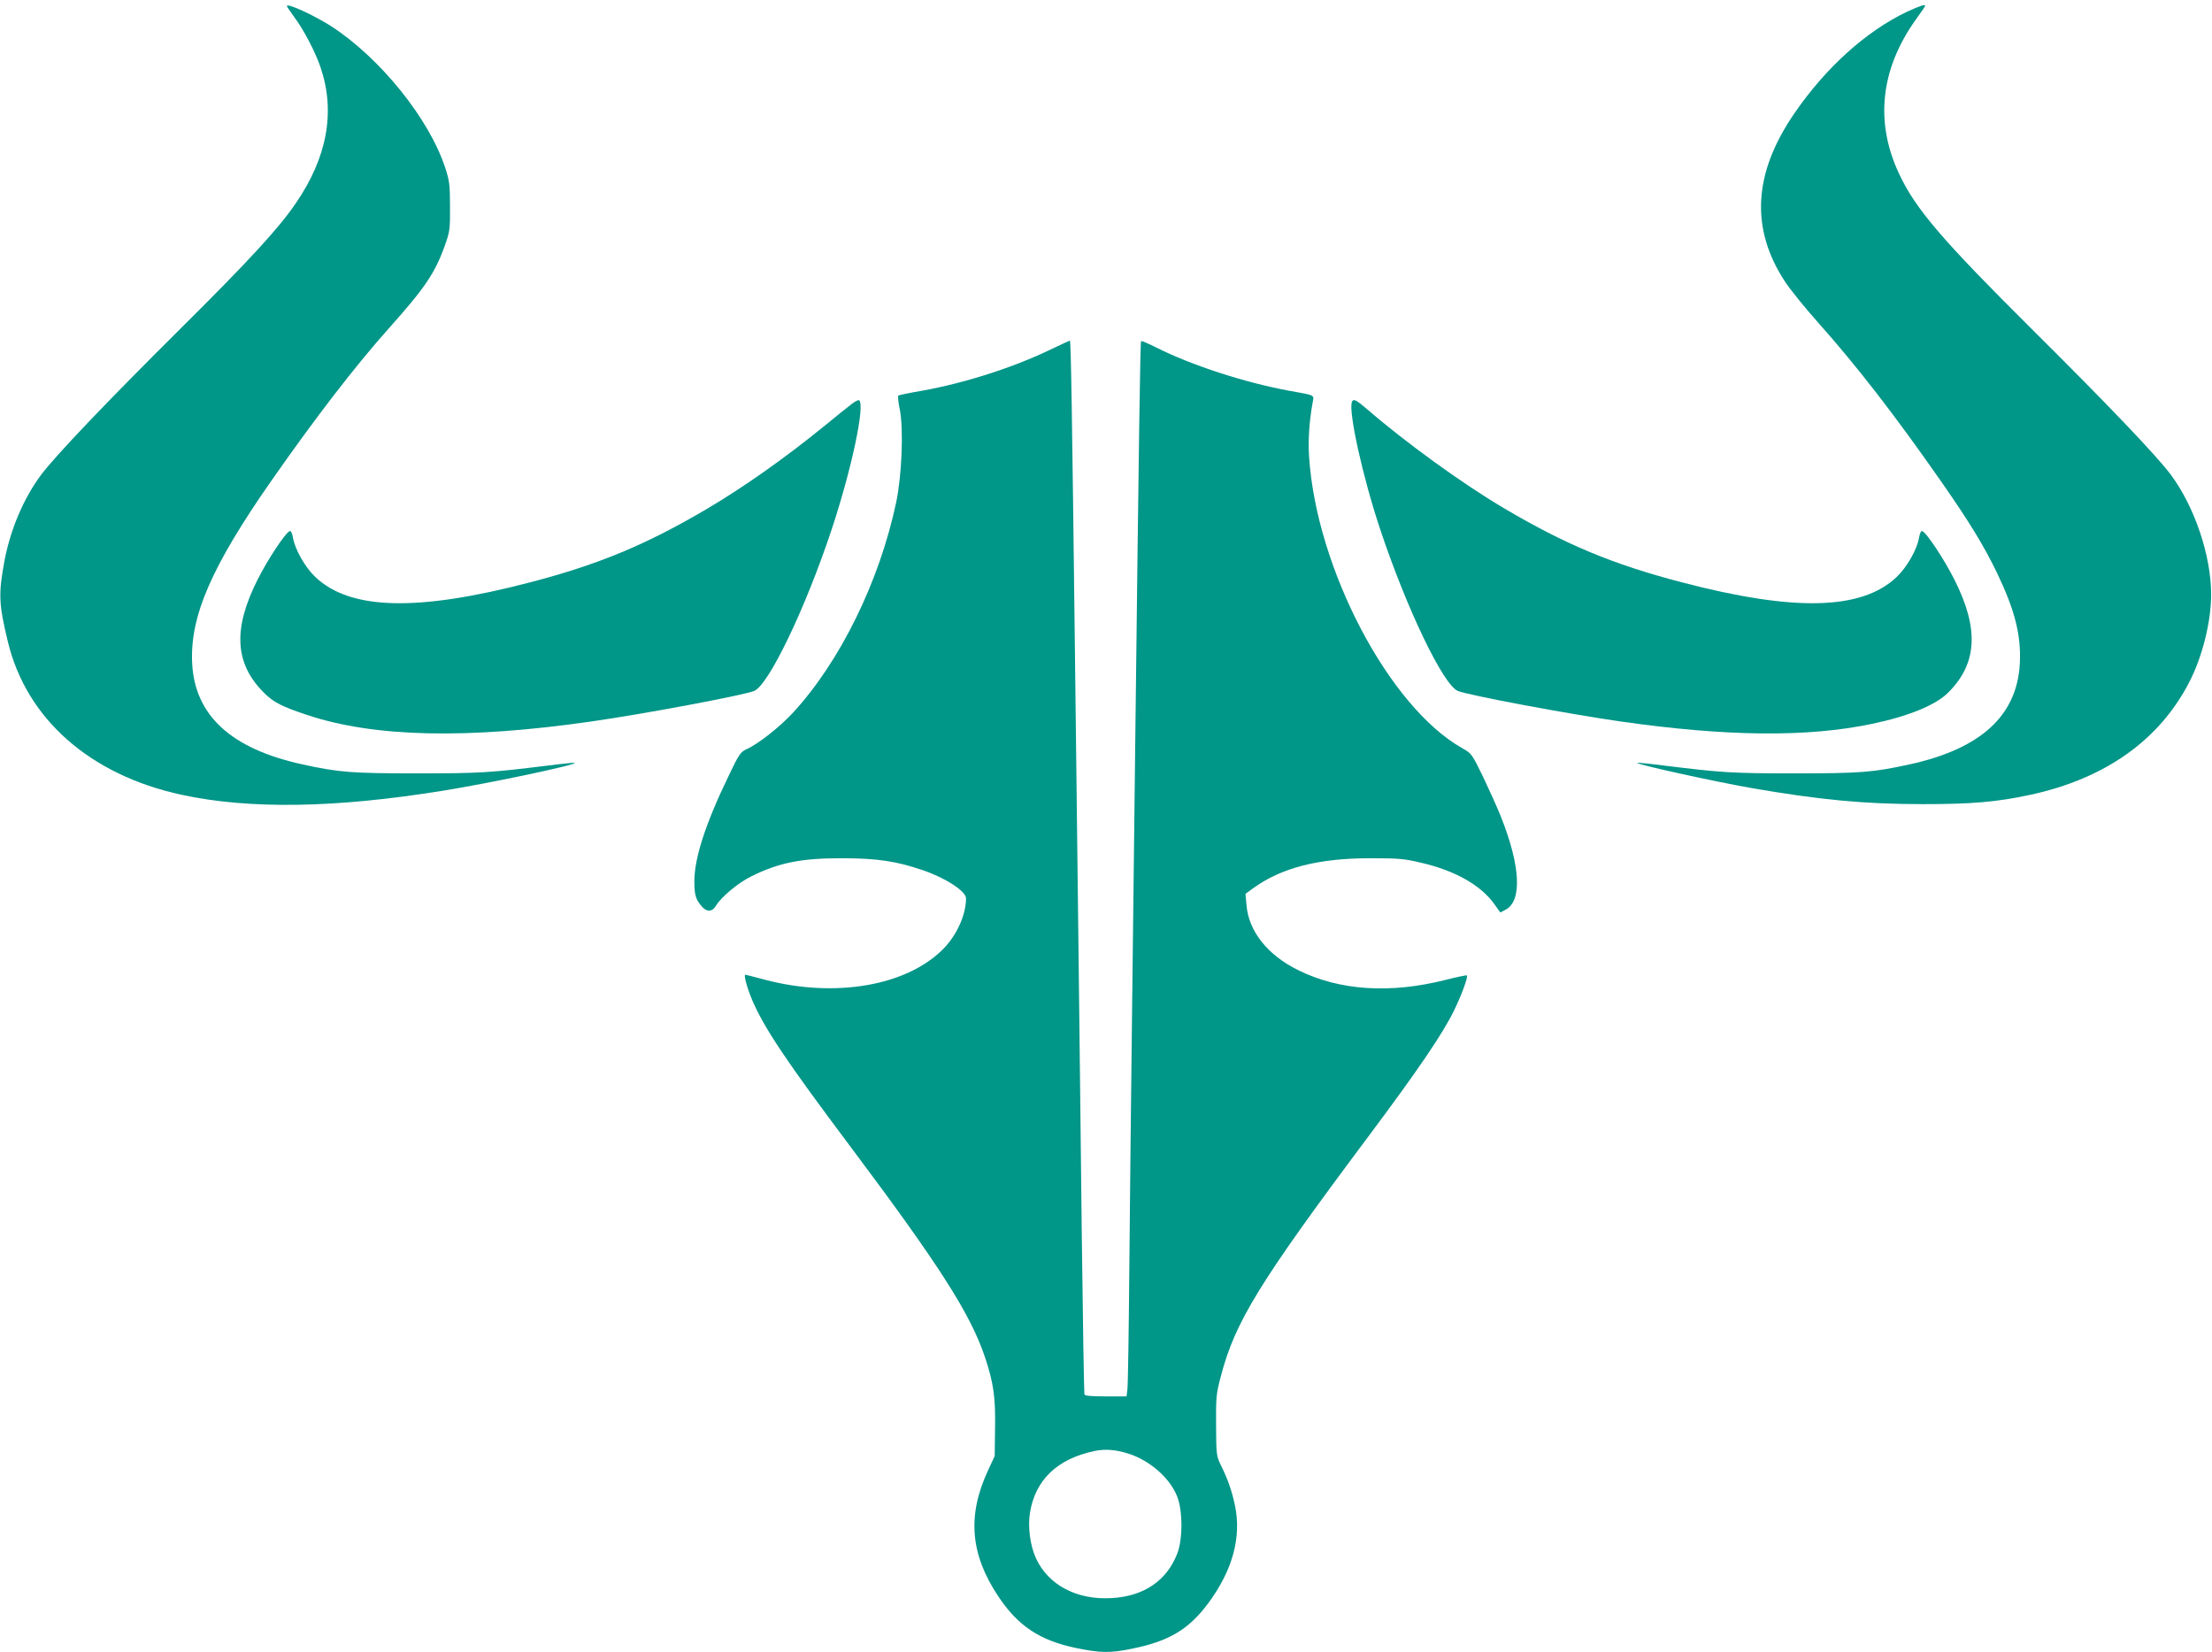
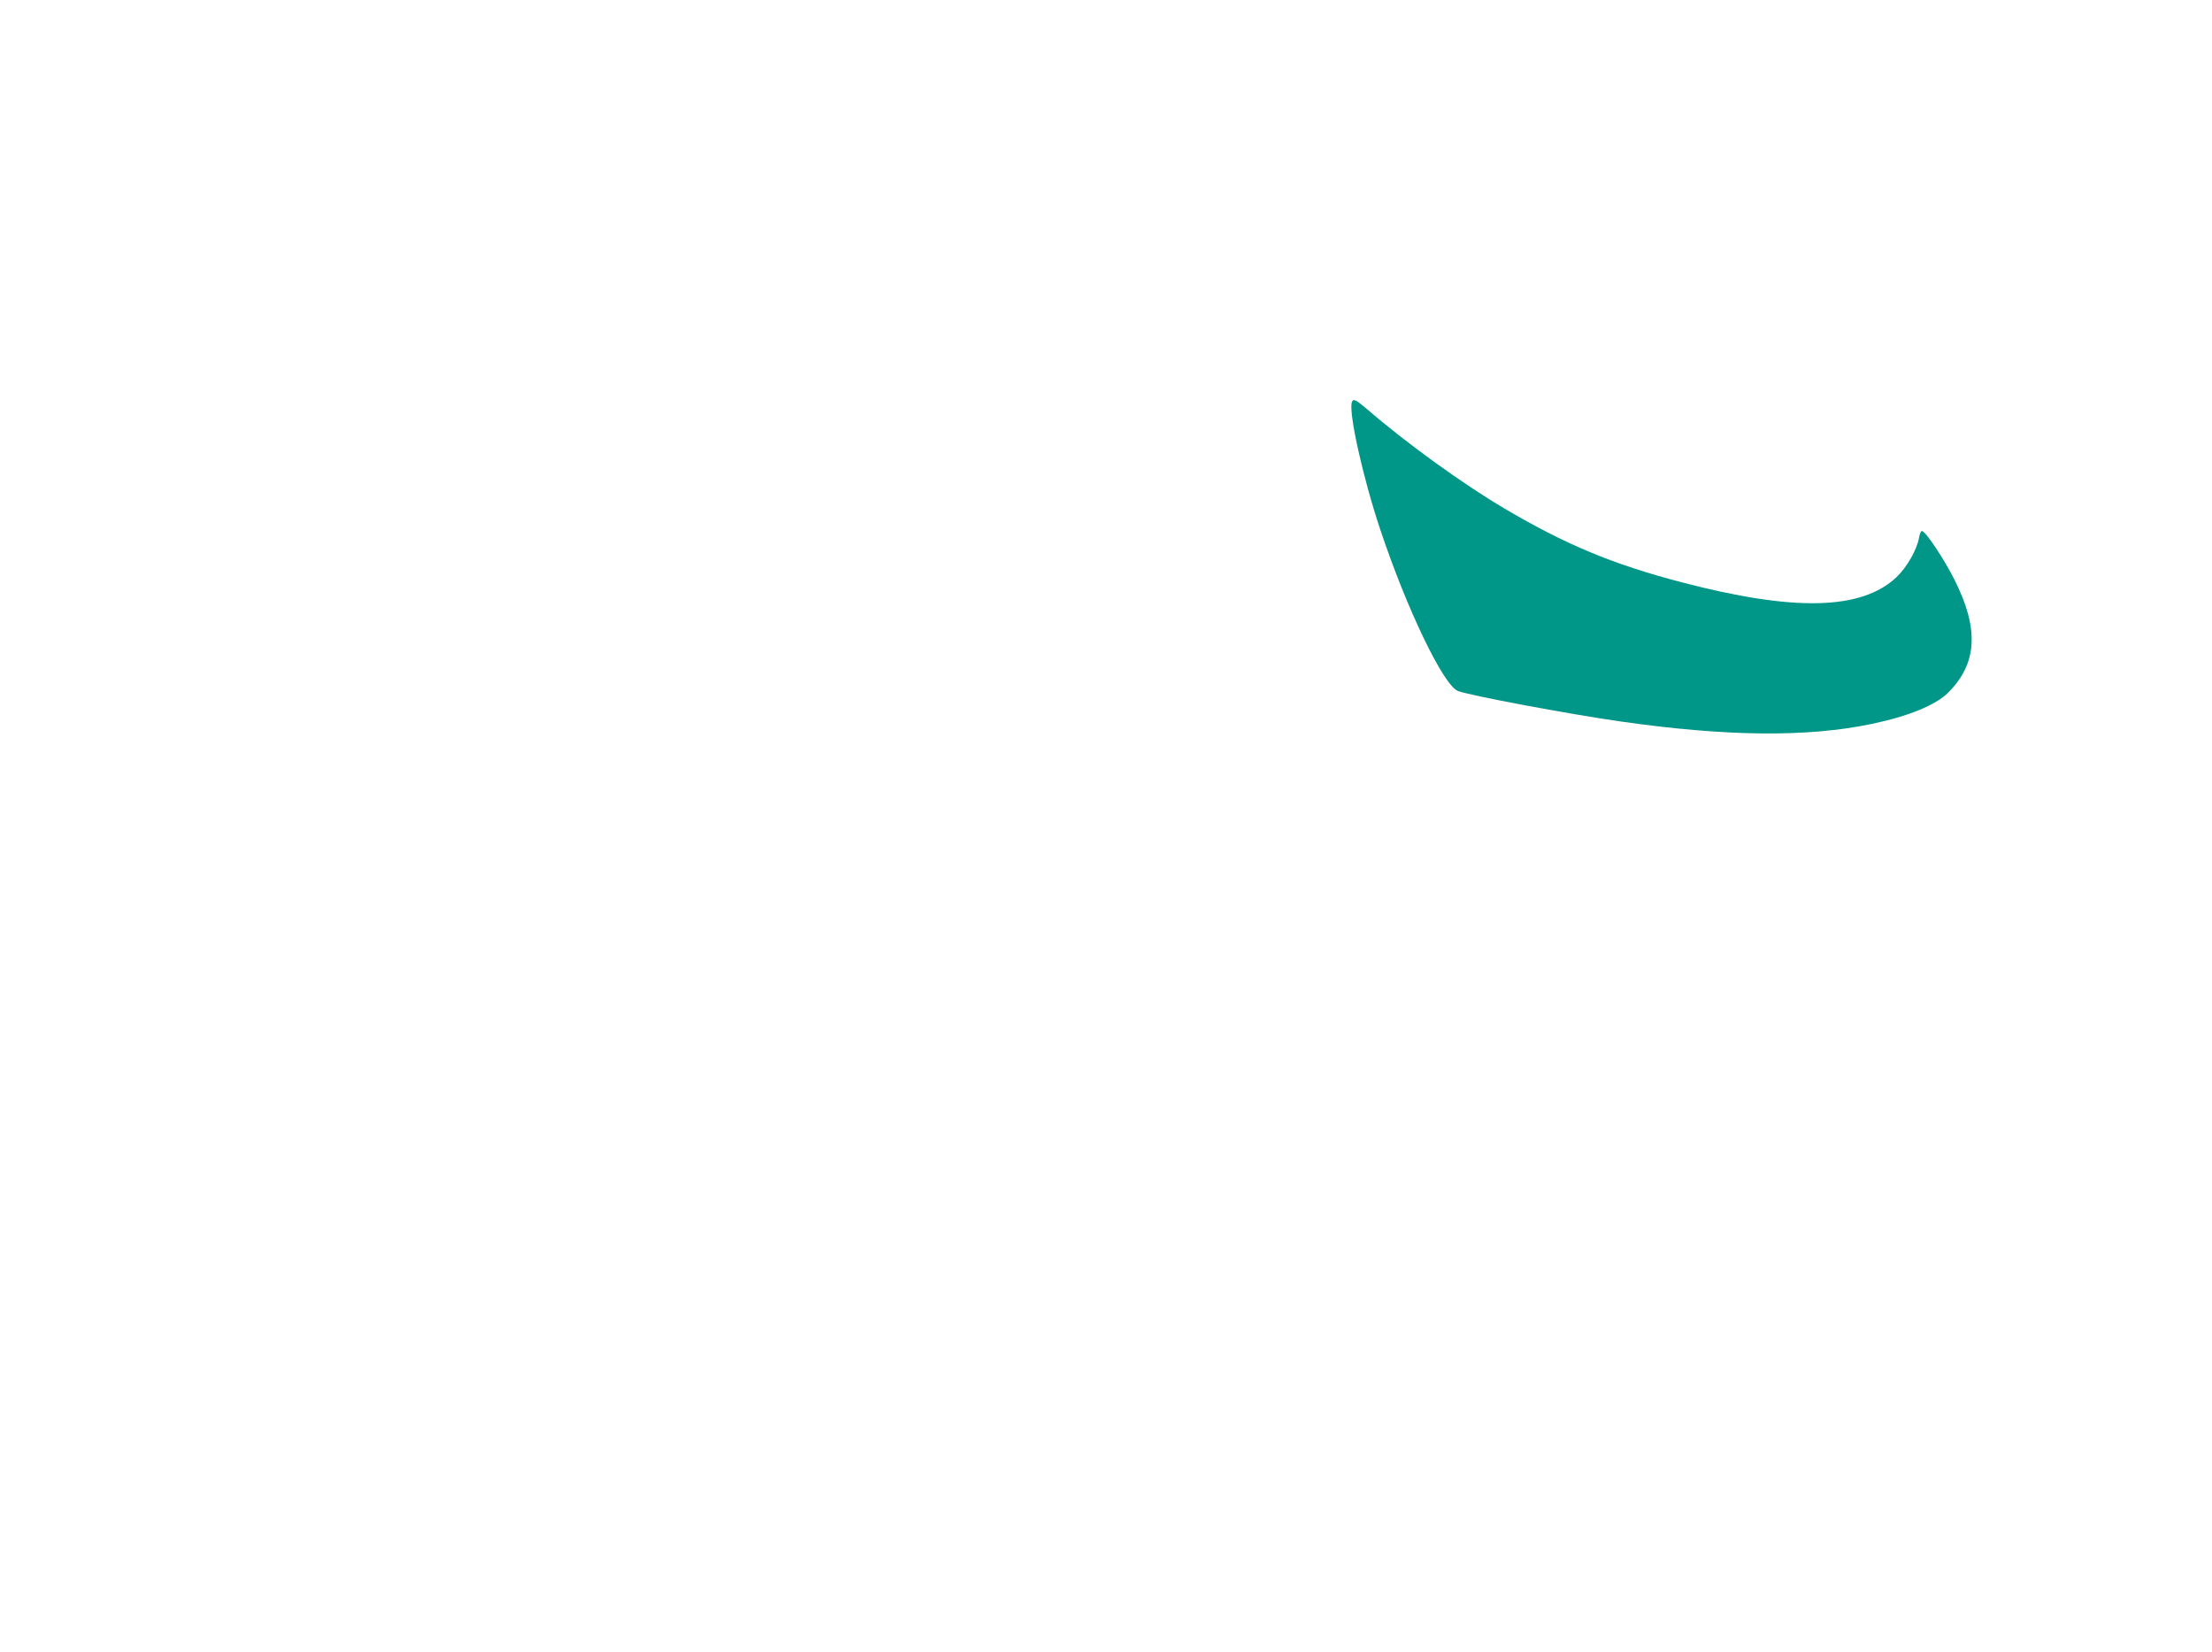
<svg xmlns="http://www.w3.org/2000/svg" version="1.0" width="1280pt" height="956pt" viewBox="0 0 1280 956" preserveAspectRatio="xMidYMid meet">
  <g transform="translate(0,956) scale(0.1,-0.1)" fill="#009688" stroke="none">
-     <path d="M1660 9525 c0 -3 19 -31 43 -64 55 -74 122 -202 152 -291 87 -256 39 -521 -144 -787 -98 -144 -269 -330 -666 -724 -436 -433 -723 -735 -806 -845 -103 -137 -181 -322 -215 -509 -33 -182 -31 -241 21 -456 107 -448 475 -773 1006 -888 394 -85 890 -77 1514 24 274 44 774 150 762 161 -2 2 -73 -5 -158 -16 -332 -41 -393 -45 -754 -45 -382 0 -455 6 -665 52 -412 90 -622 282 -638 584 -14 272 111 559 456 1054 257 368 488 668 682 885 209 234 268 321 324 479 29 81 31 95 30 226 0 126 -3 149 -28 225 -93 284 -377 635 -659 818 -102 65 -257 136 -257 117z" />
-     <path d="M11033 9491 c-235 -112 -470 -324 -651 -589 -237 -346 -254 -666 -52 -973 27 -41 110 -145 186 -230 233 -262 447 -539 716 -924 166 -238 248 -373 324 -530 104 -217 140 -361 132 -524 -16 -302 -226 -494 -638 -584 -210 -46 -283 -52 -665 -52 -361 0 -422 4 -754 45 -85 11 -156 18 -158 16 -9 -8 441 -107 662 -146 394 -68 653 -93 990 -93 285 0 428 12 624 54 434 94 748 317 921 655 75 146 125 348 125 504 0 225 -96 509 -234 694 -83 111 -364 405 -798 836 -524 521 -679 701 -774 905 -141 300 -107 607 98 893 29 40 53 75 53 78 0 11 -31 0 -107 -35z" />
-     <path d="M6074 7535 c-215 -103 -493 -192 -739 -236 -71 -12 -133 -25 -137 -28 -3 -3 0 -40 9 -81 22 -114 12 -378 -21 -536 -97 -459 -325 -924 -601 -1222 -74 -79 -198 -177 -261 -205 -39 -18 -46 -27 -107 -155 -134 -277 -199 -476 -199 -612 0 -78 8 -107 45 -147 28 -32 59 -29 80 6 30 51 131 135 208 172 159 78 289 104 529 103 200 -1 306 -17 459 -69 131 -44 251 -122 251 -163 0 -95 -53 -213 -131 -292 -210 -214 -624 -286 -1029 -180 -62 17 -115 30 -117 30 -11 0 11 -80 41 -150 71 -163 193 -346 571 -850 510 -680 691 -964 774 -1211 51 -153 62 -234 59 -414 l-2 -160 -38 -82 c-122 -261 -104 -486 58 -729 114 -172 240 -256 451 -300 142 -29 198 -30 323 -4 214 43 329 112 440 261 143 192 195 385 156 569 -18 84 -41 150 -78 225 -29 59 -30 63 -31 235 -1 162 0 183 27 284 82 317 223 546 855 1391 285 381 432 597 496 730 45 93 81 192 73 201 -3 2 -56 -9 -119 -25 -322 -82 -615 -64 -856 55 -178 87 -288 226 -300 377 l-6 65 44 32 c164 119 379 174 679 174 164 0 198 -3 297 -27 191 -44 342 -129 419 -237 l36 -50 30 16 c97 50 87 253 -27 539 -20 50 -66 152 -102 228 -66 135 -67 137 -122 168 -424 239 -845 1042 -886 1689 -6 94 1 201 21 312 8 44 19 39 -141 68 -254 47 -561 147 -764 249 -46 23 -85 40 -88 37 -5 -5 -13 -570 -33 -2261 -6 -511 -15 -1272 -20 -1690 -5 -418 -12 -1055 -15 -1415 -3 -360 -8 -674 -11 -698 l-5 -42 -120 0 c-87 0 -121 3 -124 12 -2 7 -9 418 -15 913 -5 495 -15 1275 -20 1733 -6 457 -14 1209 -20 1670 -16 1354 -23 1782 -29 1781 -3 0 -56 -25 -117 -54z m455 -6386 c124 -39 240 -141 282 -246 34 -84 34 -252 0 -336 -61 -154 -192 -243 -376 -254 -202 -13 -369 75 -440 230 -34 73 -48 181 -35 264 31 190 158 312 374 357 61 13 123 8 195 -15z" />
-     <path d="M4928 7222 c-20 -15 -91 -72 -159 -128 -229 -186 -460 -349 -674 -476 -354 -209 -627 -323 -1025 -427 -653 -171 -1042 -162 -1245 30 -60 57 -118 159 -130 229 -4 24 -12 40 -18 37 -24 -7 -129 -166 -187 -282 -143 -284 -132 -484 36 -652 56 -57 106 -82 254 -131 387 -128 921 -140 1640 -37 308 44 883 152 944 177 84 34 297 478 448 933 116 349 196 726 159 749 -4 3 -24 -7 -43 -22z" />
    <path d="M7823 7234 c-21 -56 63 -437 165 -741 153 -458 364 -897 448 -931 61 -25 636 -133 944 -177 609 -87 1078 -92 1450 -14 212 44 372 109 444 182 168 168 179 368 36 652 -58 116 -163 275 -187 282 -6 3 -14 -13 -18 -37 -12 -70 -70 -172 -130 -229 -203 -192 -592 -201 -1245 -30 -398 104 -671 218 -1025 427 -244 144 -572 382 -795 575 -63 54 -79 62 -87 41z" />
  </g>
</svg>